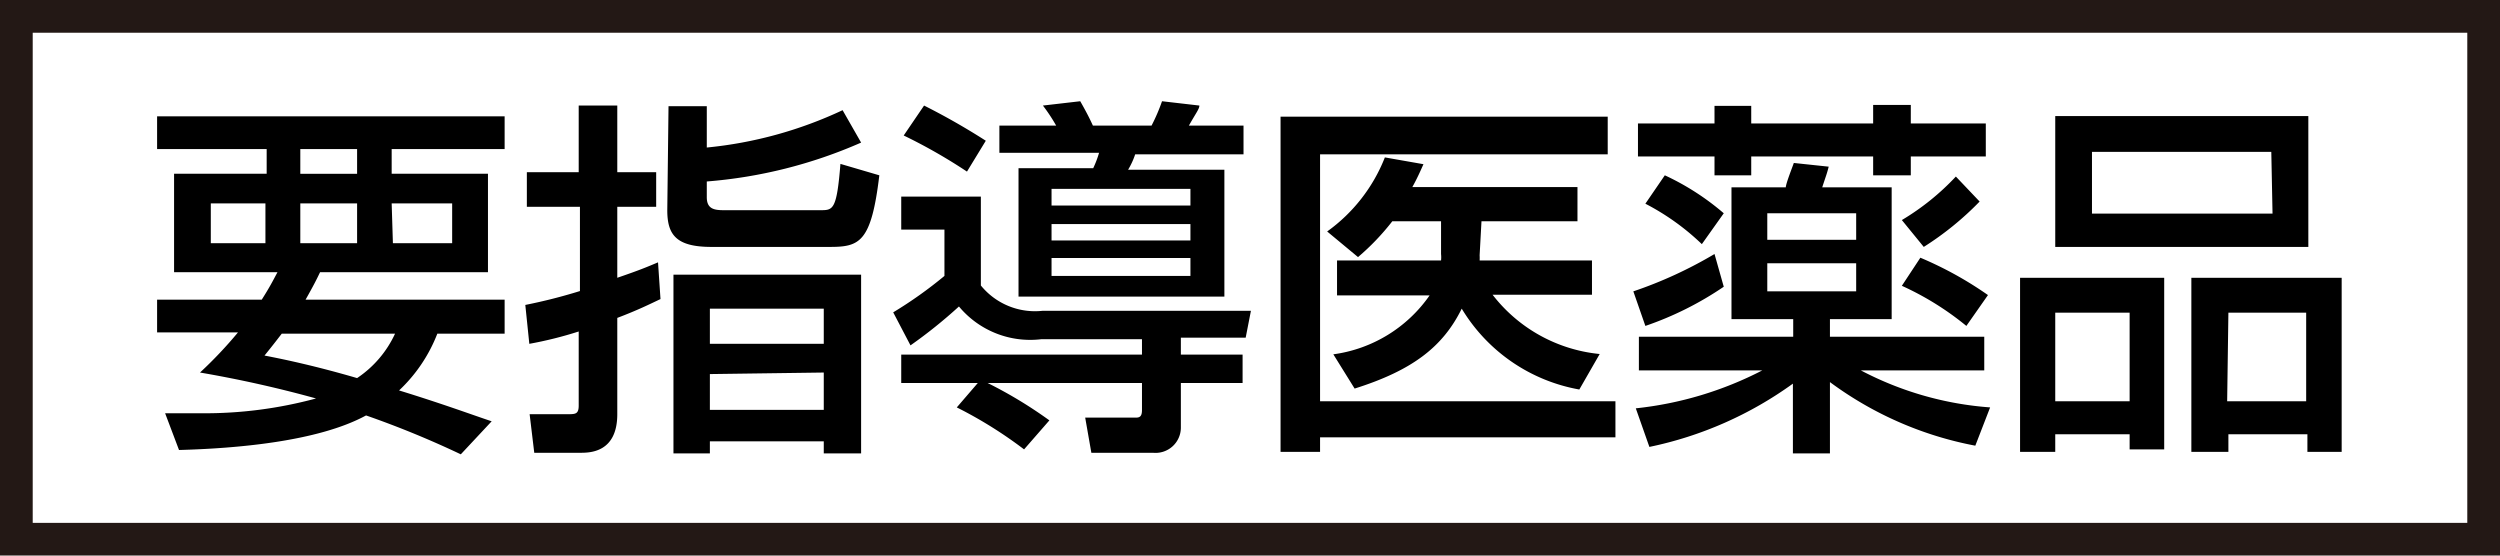
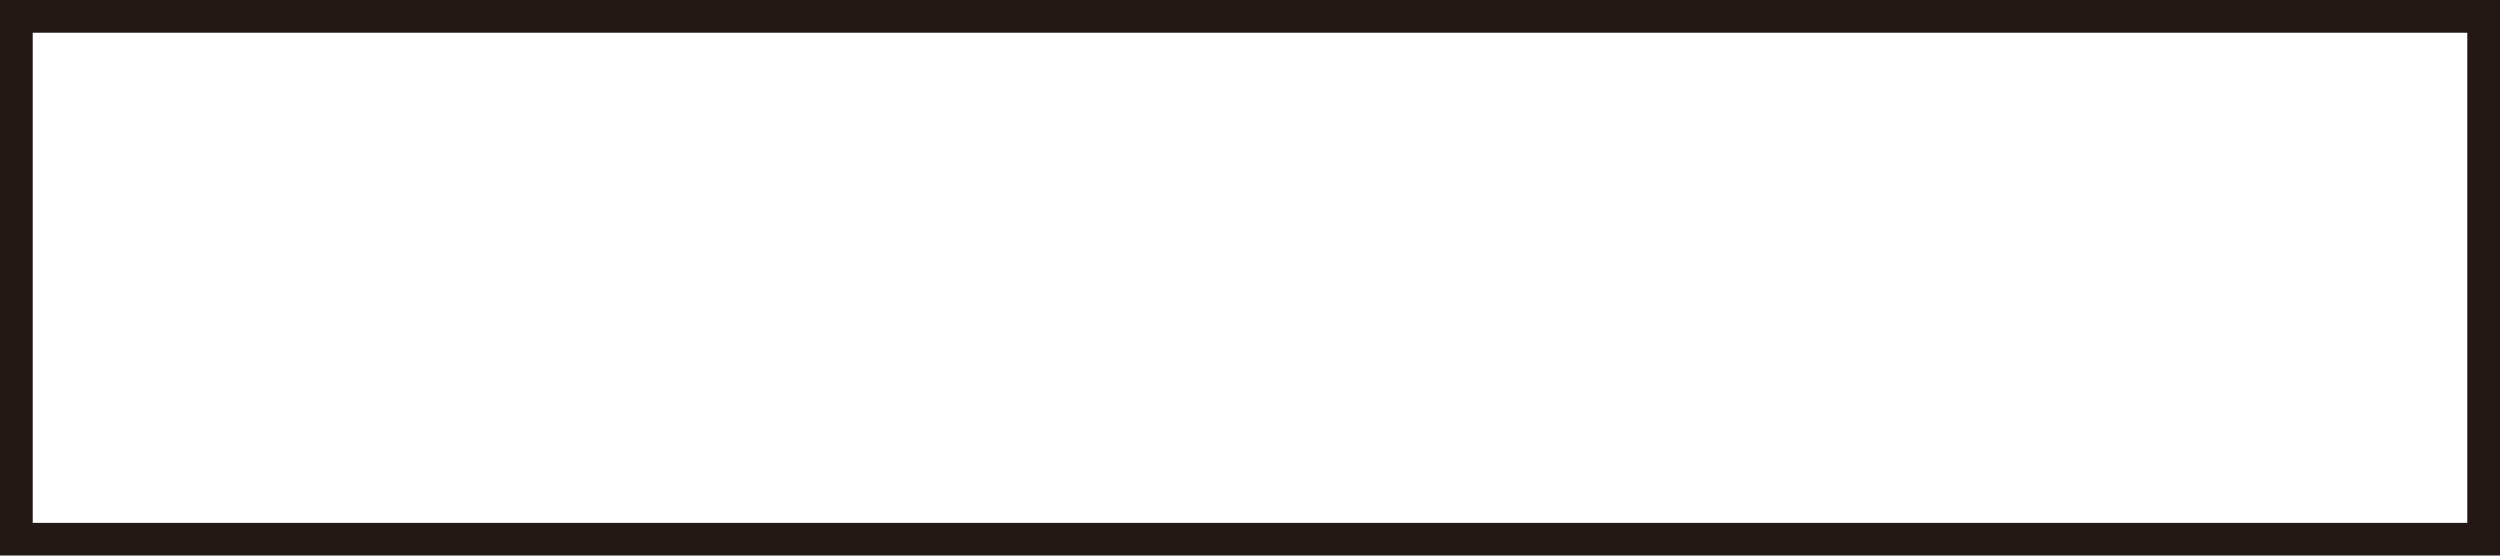
<svg xmlns="http://www.w3.org/2000/svg" id="レイヤー_1" data-name="レイヤー 1" viewBox="0 0 81 18">
  <defs>
    <style>.cls-1{fill:#231815;}</style>
  </defs>
  <title>アートボード 6</title>
  <path class="cls-1" d="M79.94,1.06V16.94H1.06V1.06H79.94M81,0H0V18H81V0Z" />
-   <path d="M8.48,9.71c.26-.41.35-.59.51-.89H5.64V5.63h3v-.8H5.09V3.77H16.35V4.83H12.69v.8h3.12V8.82H10.37c-.12.25-.21.43-.47.89h6.45v1.1H14.17a5,5,0,0,1-1.24,1.84c1.43.44,2.37.79,3,1l-1,1.07a30.72,30.72,0,0,0-3.07-1.26c-1.56.85-4.22,1.07-6.06,1.12l-.45-1.19c.32,0,.67,0,1.19,0a13.79,13.79,0,0,0,3.7-.48,38.36,38.36,0,0,0-3.76-.84,13.58,13.58,0,0,0,1.23-1.3H5.09V9.71ZM6.83,7.88H8.6V6.59H6.83Zm2.3,2.93c-.14.18-.26.34-.56.71.68.13,1.7.35,3,.73a3.48,3.48,0,0,0,1.23-1.44Zm.6-5.18h1.84v-.8H9.73Zm0,2.25h1.84V6.59H9.73Zm3,0h1.92V6.59H12.69Zm4.29,2a17.48,17.48,0,0,0,1.77-.45V6.7H17.07V5.58h1.68V3.42H20V5.58h1.26V6.7H20V9c.73-.25.94-.34,1.32-.5l.08,1.19c-.36.17-.74.36-1.4.61v3.12c0,1.25-.9,1.25-1.2,1.25H17.31l-.15-1.25h1.23c.25,0,.36,0,.36-.28V10.74a12.52,12.52,0,0,1-1.6.4Zm4.64-6.44h1.24V4.78a13.38,13.38,0,0,0,4.4-1.21l.6,1.05a15.41,15.41,0,0,1-5,1.26v.51c0,.38.24.42.55.42h3.13c.41,0,.53,0,.65-1.5l1.26.37C28.23,7.86,27.85,8,26.88,8H23.05c-1.15,0-1.43-.4-1.43-1.19ZM27.9,8.9v5.79H26.69V14.3H23v.39H21.82V8.9ZM23,10v1.14h3.69V10Zm0,2.12v1.16h3.69V12.07Zm14-1.13H33.74a3,3,0,0,1-2.67-1.06,15.72,15.72,0,0,1-1.57,1.26l-.56-1.07A13.71,13.71,0,0,0,30.6,8.94V7.44H29.2V6.37h2.58V9.25a2.26,2.26,0,0,0,2,.82h6.75l-.17.87h-2.1v.55h2v.92h-2v1.45a.82.82,0,0,1-.9.81h-2l-.2-1.14h1.66c.15,0,.18-.1.18-.25v-.87h-5a14.19,14.19,0,0,1,2,1.21l-.82.94A13.9,13.9,0,0,0,31,13.2l.68-.79H29.2v-.92H37ZM29.94,3.42a22.18,22.18,0,0,1,2,1.14l-.61,1a17.33,17.33,0,0,0-2.05-1.17Zm2.44.65h1.84a5.62,5.62,0,0,0-.43-.65L35,3.28c.21.37.31.57.41.79h1.9a6,6,0,0,0,.34-.79l1.21.14c0,.11-.11.24-.34.65h1.77V5H36.78a2.45,2.45,0,0,1-.23.5h3.12V9.61H33V5.45h2.42a3.35,3.35,0,0,0,.19-.5H32.38Zm1.69,2.05v.54h4.5V6.12Zm0,1.14v.53h4.5V7.26Zm0,1.1v.58h4.5V8.36Zm7.42-4.58h10.6V5H42.77V13h9.57v1.17H42.77v.47H41.49Zm5.2,4.66a1,1,0,0,0,0-.21l0-1.06H45.11A7.82,7.82,0,0,1,44,8.33l-1-.83a5.37,5.37,0,0,0,1.87-2.4l1.25.22c-.12.27-.22.49-.36.74h5.35V7.17H48l-.06,1.1a1.49,1.49,0,0,1,0,.17h3.64V9.55H48.36a5,5,0,0,0,3.47,1.92l-.66,1.15A5.59,5.59,0,0,1,47.36,10c-.61,1.24-1.6,2-3.47,2.59l-.69-1.11a4.54,4.54,0,0,0,3.12-1.91h-3V8.44Zm9.16.85a10.62,10.62,0,0,1-2.54,1.27l-.39-1.12a13.82,13.82,0,0,0,2.63-1.21Zm2.24,3.14a12.14,12.14,0,0,1-4.65,2.05L53,13.23A11.57,11.57,0,0,0,57.1,12h-4V10.91h5v-.57h-2V6.07h1.76c0-.12.22-.67.26-.79l1.13.12c-.06.24-.09.3-.21.67h2.25v4.27h-2v.57h5V12h-4a10.65,10.65,0,0,0,4.19,1.2L64,14.44a11.5,11.5,0,0,1-4.71-2.06v2.31H58.09Zm-2.54-9h1.19V4h3.95v-.6h1.22V4h2.43V5.07H61.91v.61H60.69V5.07H56.74v.61H55.55V5.07H53.07V4h2.48ZM53.94,5.68a8.24,8.24,0,0,1,1.91,1.23l-.71,1a7.84,7.84,0,0,0-1.83-1.31Zm3.32,1.23v.86h2.88V6.91Zm0,1.62v.91h2.88V8.53Zm6.88-2A9.83,9.83,0,0,1,62.33,8l-.71-.87a8,8,0,0,0,1.75-1.41ZM62.22,8.35a11.78,11.78,0,0,1,2.19,1.21l-.7,1a9.45,9.45,0,0,0-2.09-1.3ZM65.45,9h4.67v5.56H69v-.49H66.59v.57H65.45Zm9.34-1h-8.2V3.76h8.2ZM66.59,13H69V10.13H66.59Zm7-8.08H67.78v2h5.85ZM71,9h4.87v5.64H74.76v-.57H72.2v.57H71Zm1.16,4h2.56V10.13H72.2Z" />
</svg>